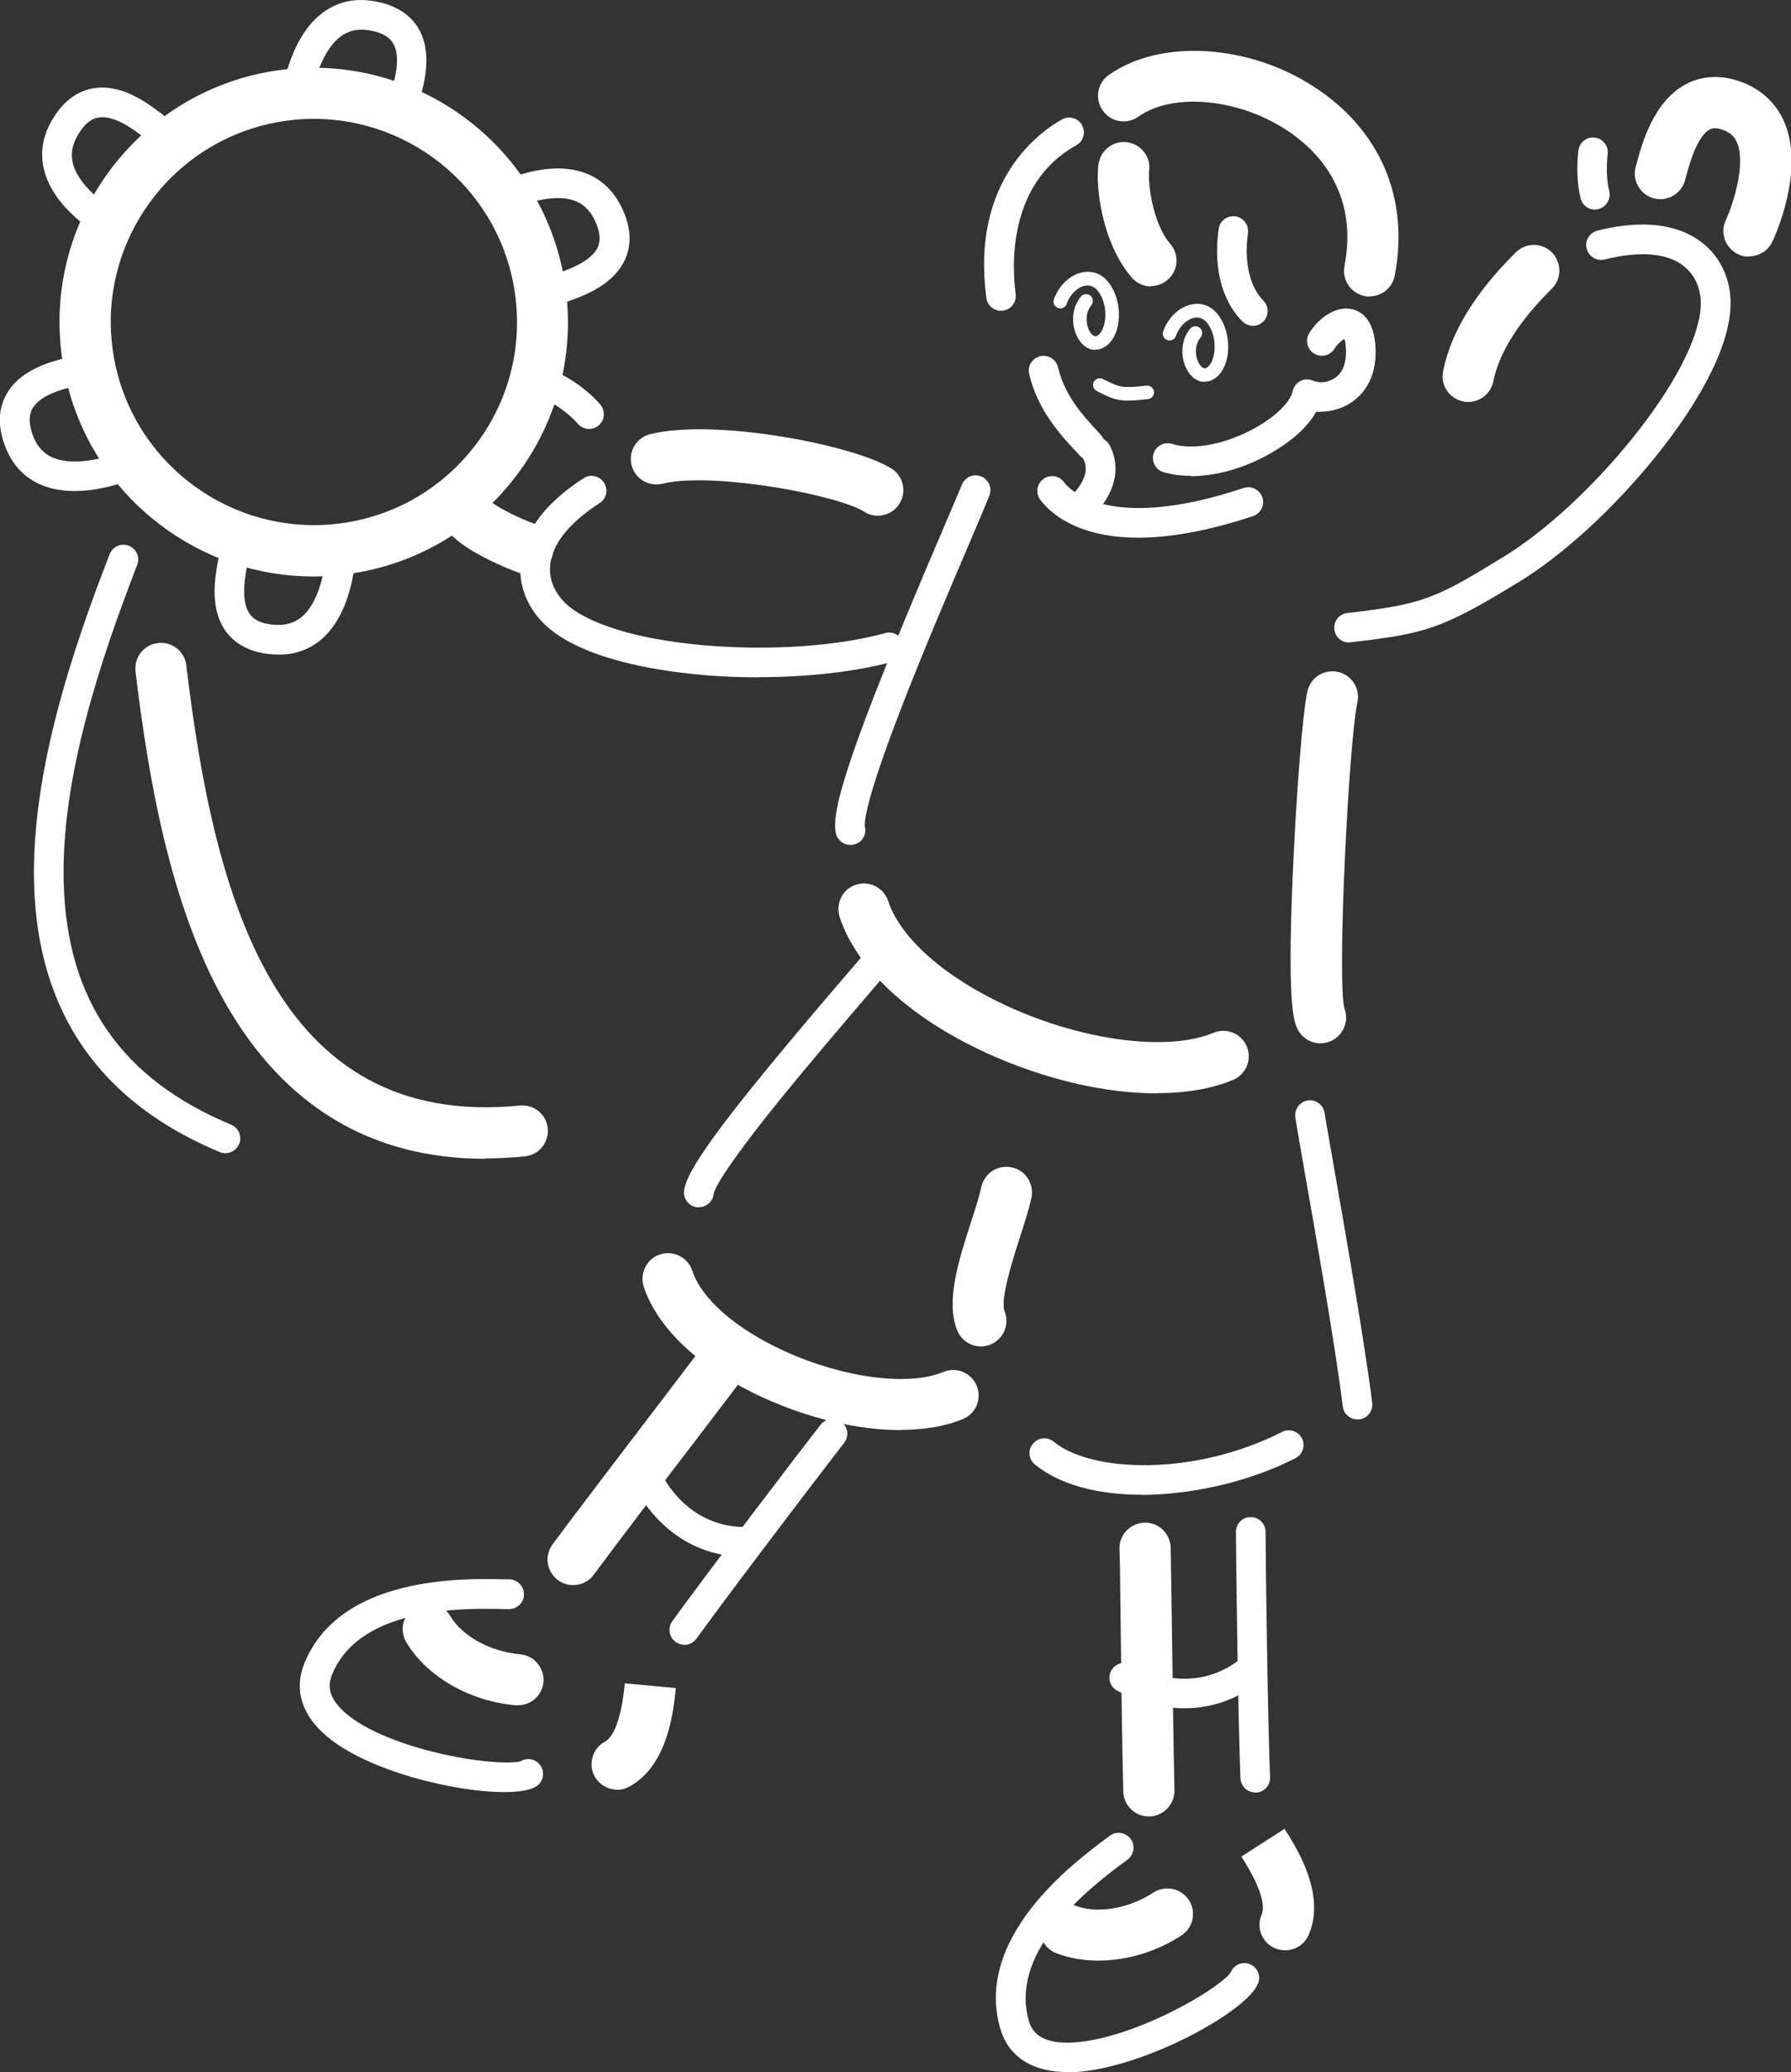
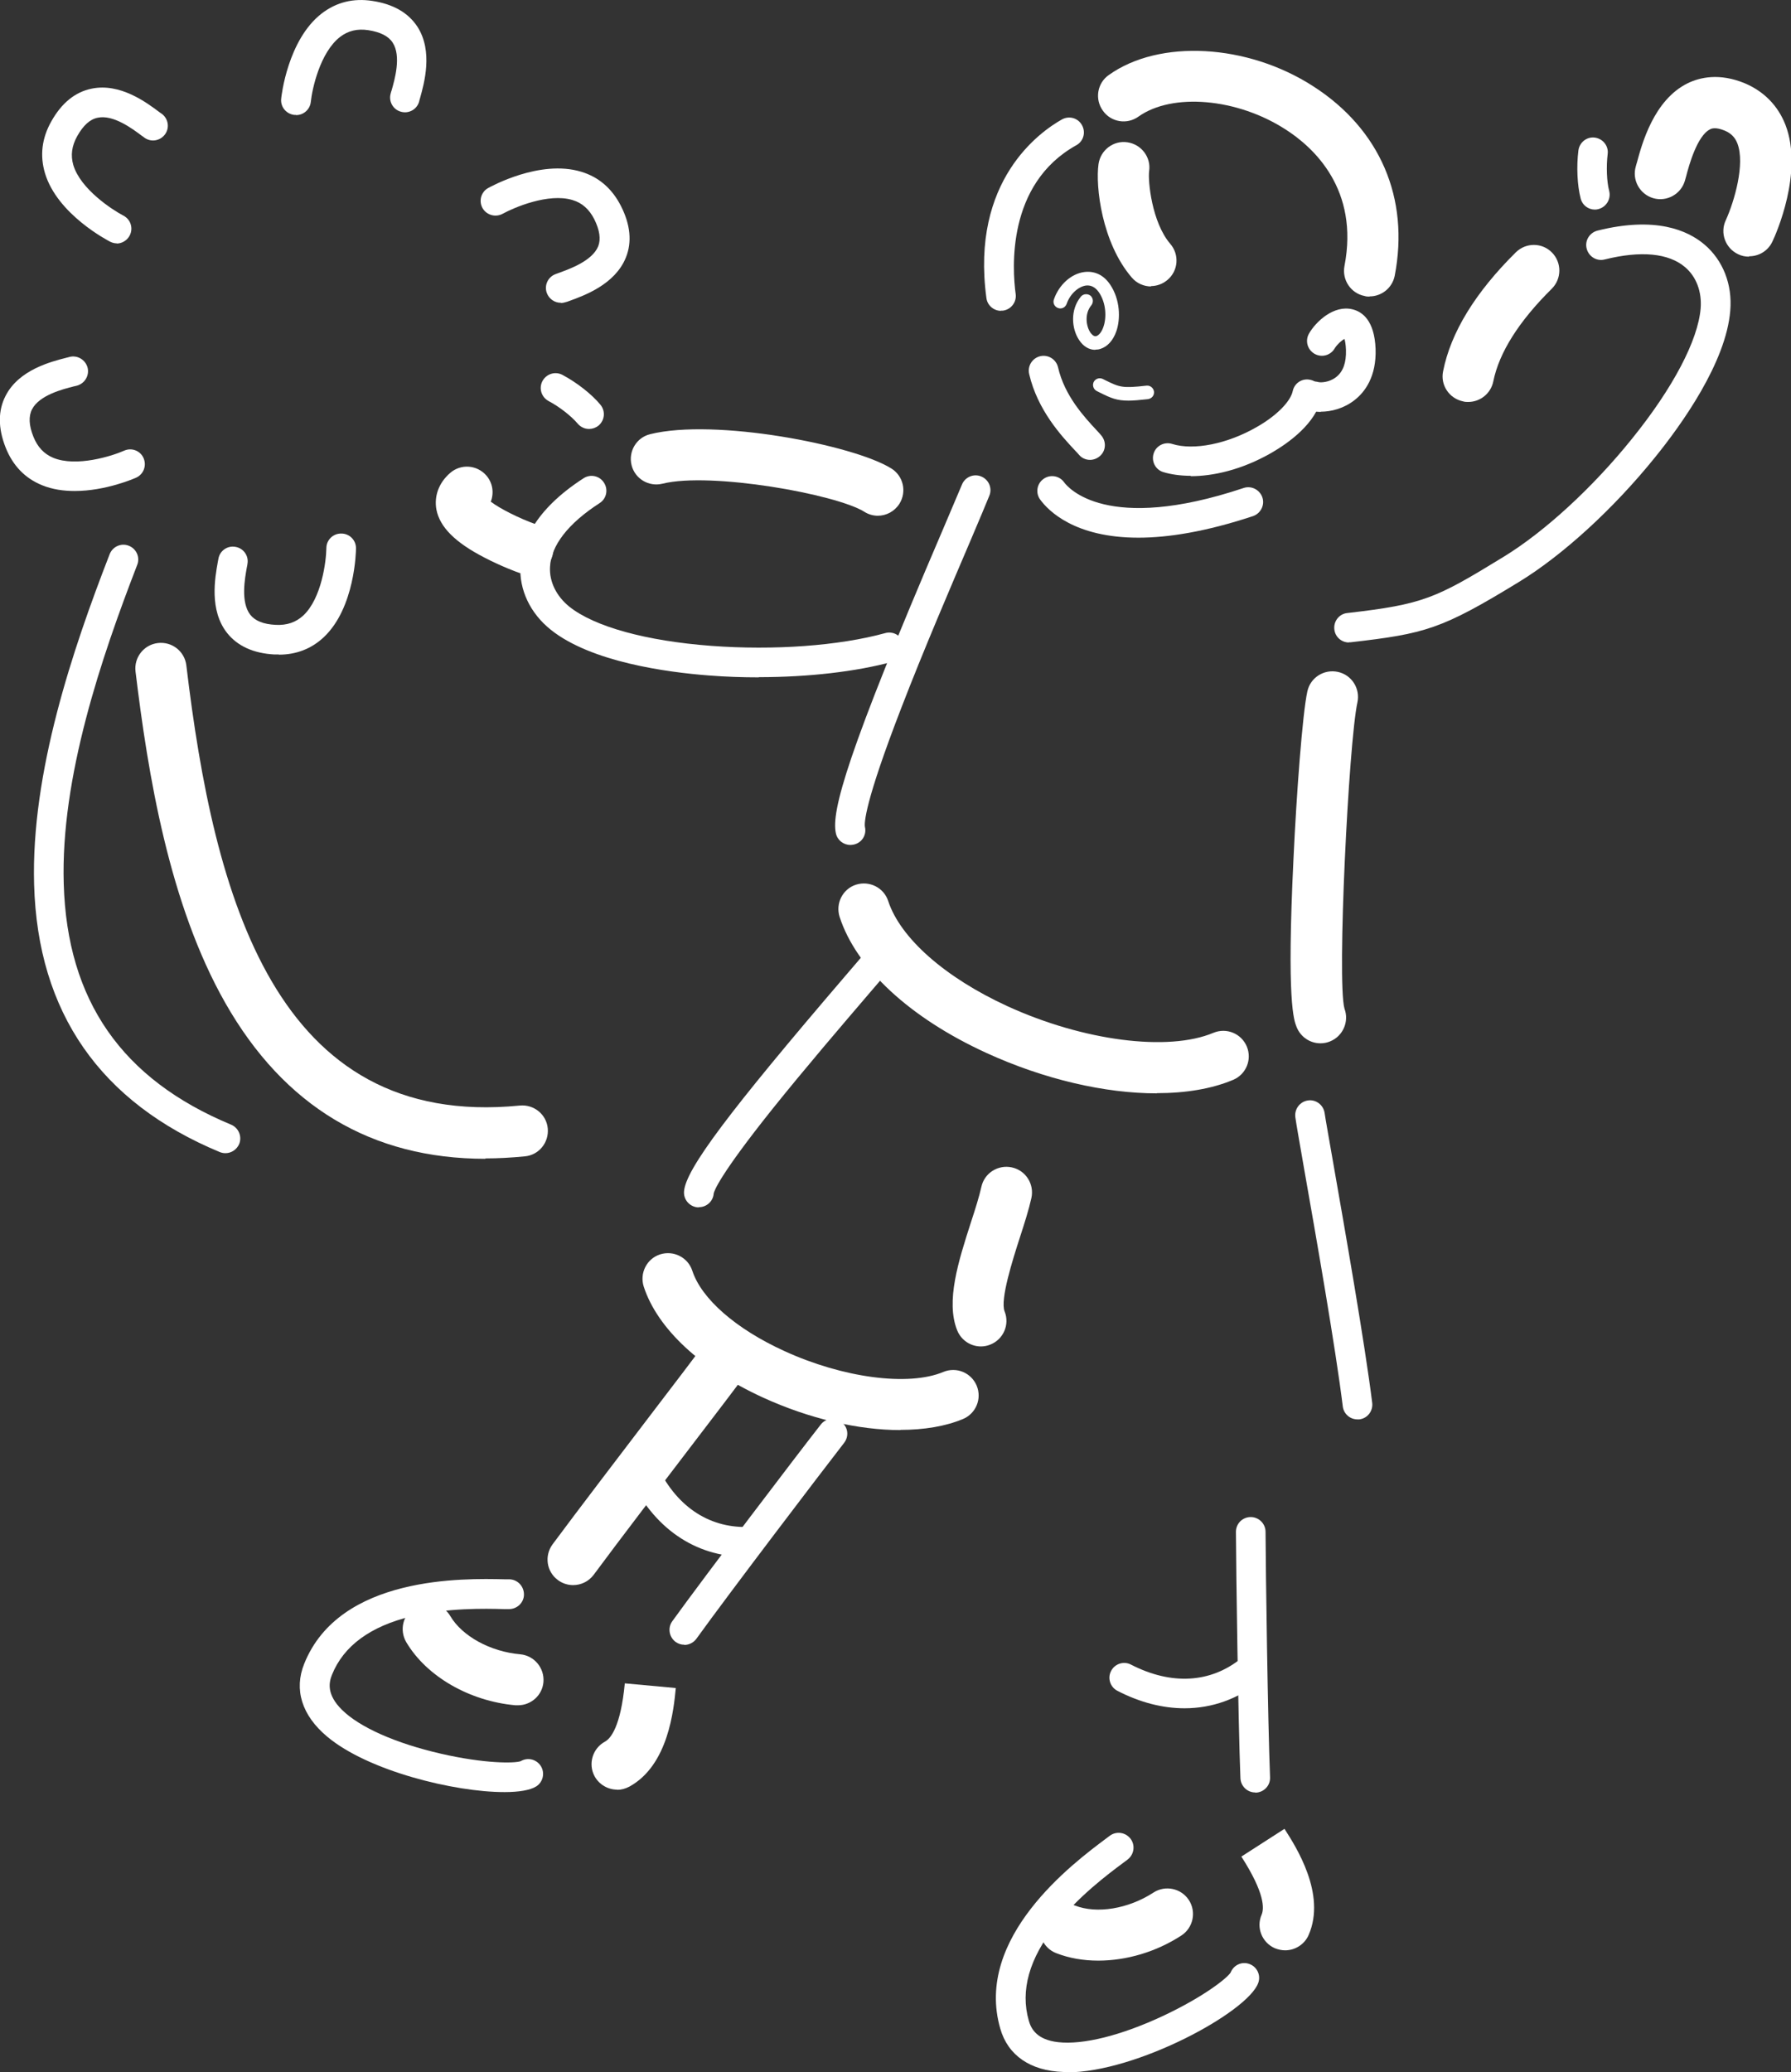
<svg xmlns="http://www.w3.org/2000/svg" id="Layer_2" data-name="Layer 2" viewBox="0 0 95.54 110.52">
  <rect x="0" y="0" width="95.54" height="110.52" fill="#333333" stroke="none" />
  <defs>
    <style>
      .cls-1 {
        fill: #fff;
      }
    </style>
  </defs>
  <g id="design">
    <g>
      <path class="cls-1" d="m30.57,84.55c-.28,0-.57-.09-.81-.27-.61-.45-.73-1.3-.28-1.91,1.31-1.77,3.72-4.92,5.47-7.22,1.14-1.49,2.12-2.78,2.34-3.08.44-.61,1.3-.74,1.91-.3.61.44.74,1.3.3,1.91-.24.33-1.19,1.57-2.38,3.13-1.75,2.29-4.15,5.43-5.45,7.19-.27.36-.68.55-1.1.55Z" />
      <path class="cls-1" d="m39.75,83.04c-2.68,0-4.93-1.56-6.18-4.29-.18-.4,0-.87.39-1.05.4-.18.87,0,1.05.39,1.01,2.21,2.74,3.4,4.85,3.36.44,0,.8.34.8.77,0,.44-.34.8-.77.8-.04,0-.09,0-.13,0Z" />
-       <path class="cls-1" d="m64.25,20.37c-.33,0-.64-.19-.86-.53-.39-.59-.49-1.59.1-2.31.13-.15.35-.17.51-.05.15.13.17.35.05.51-.39.47-.27,1.13-.06,1.45.05.07.18.24.32.2.15-.05.29-.23.38-.49.17-.48.16-1.26-.24-1.85-.19-.27-.42-.39-.69-.36-.42.06-.86.47-1.03.98-.07.19-.27.29-.46.22-.19-.07-.29-.27-.22-.46.27-.78.92-1.37,1.62-1.46.55-.07,1.04.16,1.38.67.54.8.56,1.83.33,2.49-.17.49-.47.82-.85.94-.09.03-.18.04-.27.04Z" />
+       <path class="cls-1" d="m64.25,20.37Z" />
      <path class="cls-1" d="m58.42,18.66c-.33,0-.64-.19-.86-.53-.39-.59-.49-1.59.1-2.31.13-.15.35-.17.51-.05.15.13.17.35.05.51-.39.47-.27,1.13-.06,1.45.05.07.18.24.32.2.15-.05.29-.23.38-.49.17-.48.16-1.26-.24-1.85-.19-.27-.42-.39-.69-.36-.42.06-.86.47-1.03.98-.07.19-.27.29-.46.22-.19-.07-.29-.27-.22-.46.27-.78.92-1.37,1.62-1.46.55-.07,1.04.16,1.38.67.54.8.56,1.83.33,2.49-.17.49-.47.82-.85.94-.09.03-.18.04-.27.04Z" />
-       <path class="cls-1" d="m57.93,27.56c-.18,0-.36-.06-.51-.19-.33-.28-.37-.78-.09-1.11.57-.67.73-1.27.46-1.77-.2-.39-.05-.86.34-1.07.39-.2.86-.05,1.07.34.57,1.1.34,2.35-.66,3.52-.16.18-.38.28-.6.28Z" />
      <path class="cls-1" d="m60.73,28.68c-3.4,0-4.8-1.43-5.24-2.03-.26-.35-.18-.85.17-1.1.35-.26.85-.18,1.1.17.21.29,2.27,2.75,9.58.31.41-.14.86.09,1,.5.14.41-.09.86-.5,1-2.54.84-4.54,1.15-6.12,1.15Z" />
      <path class="cls-1" d="m71.96,34.27c-.4,0-.74-.3-.78-.7-.05-.43.26-.83.69-.87,4.07-.47,4.7-.77,8.34-3,2.19-1.34,4.75-3.69,6.85-6.3,2.19-2.71,3.52-5.25,3.66-6.95.07-.89-.23-1.69-.83-2.2-.88-.75-2.36-.89-4.29-.41-.42.11-.85-.15-.96-.58-.11-.42.15-.85.58-.96,3.09-.77,4.8-.02,5.7.74.99.84,1.5,2.13,1.38,3.53-.22,2.76-2.6,6.08-4.01,7.82-2.21,2.74-4.92,5.22-7.26,6.65-4.14,2.53-4.99,2.76-8.99,3.22-.03,0-.06,0-.09,0Z" />
      <path class="cls-1" d="m78.32,21.44c-.09,0-.18,0-.27-.03-.74-.15-1.22-.87-1.07-1.6.41-2.08,1.72-4.21,3.88-6.35.54-.53,1.4-.53,1.93.01.53.54.52,1.4-.01,1.93-1.76,1.74-2.81,3.41-3.12,4.94-.13.65-.7,1.1-1.34,1.1Z" />
      <path class="cls-1" d="m45.36,45.07c-.36,0-.69-.25-.77-.62-.26-1.17.6-4.29,5.71-16.21.47-1.1.84-1.97,1.01-2.38.16-.41.62-.61,1.02-.45.41.16.61.62.45,1.02-.17.43-.53,1.27-1.02,2.43-.99,2.32-2.5,5.83-3.7,8.95-1.94,5.02-1.96,6.09-1.92,6.3.1.43-.17.85-.6.94-.06.01-.12.02-.17.02Z" />
      <path class="cls-1" d="m37.28,64.4s-.04,0-.07,0c-.43-.04-.76-.42-.72-.86.1-1.18,2.36-4.2,8.65-11.54.65-.76,1.17-1.36,1.4-1.65.27-.34.77-.39,1.11-.12.34.27.39.77.12,1.11-.25.3-.74.88-1.43,1.68-1.36,1.59-3.41,3.98-5.14,6.14-2.85,3.57-3.11,4.38-3.13,4.51-.03.41-.38.72-.78.72Z" />
      <path class="cls-1" d="m72.41,75.71c-.39,0-.73-.29-.78-.69-.38-3.1-1.43-9.09-2.06-12.66-.24-1.39-.42-2.39-.47-2.76-.06-.43.23-.83.66-.9.43-.07.83.23.9.66.05.36.24,1.4.47,2.73.63,3.59,1.68,9.6,2.07,12.74.05.43-.25.83-.69.88-.03,0-.07,0-.1,0Z" />
-       <path class="cls-1" d="m61.28,96.89c-.74,0-1.34-.59-1.36-1.33-.06-2.2-.11-6.16-.14-9.06-.02-1.87-.04-3.49-.06-3.87-.03-.75.56-1.38,1.32-1.41.75-.03,1.38.56,1.41,1.32.01.41.03,1.96.06,3.93.04,2.88.09,6.84.14,9.02.02.75-.58,1.38-1.33,1.4-.01,0-.02,0-.04,0Z" />
      <path class="cls-1" d="m52.33,71.82c-.54,0-1.05-.32-1.27-.86-.62-1.55.07-3.7.74-5.78.23-.7.44-1.37.55-1.87.16-.74.89-1.2,1.63-1.04.74.16,1.2.89,1.04,1.63-.14.63-.37,1.35-.62,2.12-.37,1.15-1.06,3.3-.81,3.93.28.7-.06,1.49-.76,1.77-.17.07-.34.1-.51.1Z" />
      <path class="cls-1" d="m70.44,55.65c-.54,0-1.05-.32-1.27-.86-.15-.37-.54-1.34-.17-8.98.16-3.45.48-7.75.74-8.93.16-.74.89-1.2,1.63-1.04.74.16,1.2.89,1.04,1.63-.46,2.09-1.1,14.85-.69,16.33.26.69-.08,1.47-.77,1.75-.17.07-.34.1-.51.1Zm1.27-1.87s0,0,0,.01c0,0,0,0,0-.01Z" />
      <path class="cls-1" d="m93.29,13.69c-.19,0-.39-.04-.57-.13-.68-.32-.98-1.13-.66-1.81h0c.46-1.01,1.04-3.01.62-4.1-.13-.33-.34-.54-.67-.68-.5-.21-.72-.11-.79-.07-.69.34-1.13,1.95-1.27,2.49-.03.1-.05.18-.07.25-.21.72-.97,1.14-1.69.93-.72-.21-1.14-.97-.93-1.69.02-.06.03-.13.06-.21.27-1,.9-3.34,2.71-4.23.64-.31,1.68-.56,3.04,0,1.02.43,1.77,1.19,2.17,2.21.98,2.52-.51,5.86-.69,6.23-.23.5-.72.79-1.24.79Z" />
      <path class="cls-1" d="m14.88,34.91c-.08,0-.16,0-.24,0-1.12-.06-1.97-.45-2.52-1.14-.97-1.22-.65-2.96-.5-3.8.01-.06.02-.11.03-.16.07-.43.48-.72.91-.64.43.07.72.48.64.91,0,.05-.02.11-.03.17-.11.61-.34,1.87.18,2.54.26.33.71.51,1.36.54.59.03,1.07-.13,1.47-.5.98-.92,1.22-2.9,1.23-3.59,0-.44.36-.79.8-.78.44,0,.79.36.78.8,0,.13-.05,3.16-1.72,4.73-.66.62-1.47.93-2.4.93Z" />
      <path class="cls-1" d="m15.78,6.13s-.06,0-.08,0c-.43-.05-.75-.43-.7-.87.01-.13.35-3.14,2.16-4.54.78-.6,1.69-.83,2.71-.67,1.11.17,1.91.63,2.4,1.38.84,1.31.36,3.01.13,3.83-.02.06-.03.11-.04.15-.11.42-.55.67-.97.55-.42-.11-.67-.55-.55-.97.01-.05.03-.11.05-.17.17-.59.52-1.83.06-2.54-.22-.35-.66-.57-1.3-.67-.59-.09-1.08.03-1.51.36-1.07.83-1.49,2.78-1.56,3.46-.04.41-.39.71-.78.71Z" />
      <path class="cls-1" d="m29.91,16.15c-.32,0-.62-.2-.74-.52-.15-.41.06-.86.47-1.01.05-.02.1-.04.16-.06.58-.21,1.79-.64,2.11-1.42.15-.38.08-.87-.21-1.45-.27-.53-.65-.87-1.16-1.02-1.28-.39-3.12.4-3.72.73-.38.21-.86.08-1.08-.3-.21-.38-.08-.86.3-1.07.11-.06,2.76-1.54,4.96-.87.94.28,1.65.9,2.12,1.82.51,1,.6,1.93.27,2.75-.58,1.45-2.24,2.04-3.04,2.33-.05.02-.1.04-.15.05-.09.03-.18.05-.27.05Z" />
      <path class="cls-1" d="m3.99,26.19c-.59,0-1.19-.08-1.75-.31-.91-.37-1.56-1.05-1.94-2.01-.41-1.04-.41-1.97,0-2.76.71-1.39,2.43-1.82,3.25-2.03.06-.01.11-.03.15-.04.42-.11.85.14.97.56.11.42-.14.85-.56.97-.05.01-.11.03-.17.04-.6.15-1.84.47-2.23,1.22-.19.37-.17.86.07,1.46.22.55.56.92,1.06,1.13,1.24.51,3.15-.1,3.78-.38.4-.18.87,0,1.04.4s0,.86-.4,1.04c-.09.04-1.62.71-3.27.71Z" />
      <path class="cls-1" d="m6.23,12.98c-.12,0-.24-.03-.36-.09-.11-.06-2.81-1.45-3.47-3.65-.28-.94-.17-1.87.34-2.77.55-.98,1.27-1.56,2.14-1.74,1.53-.32,2.94.74,3.62,1.25.05.03.09.07.13.09.35.26.43.75.17,1.1-.26.35-.75.43-1.1.17-.04-.03-.09-.07-.14-.1-.49-.37-1.52-1.14-2.35-.96-.41.08-.77.41-1.09.98-.29.52-.36,1.02-.21,1.54.38,1.28,2.06,2.38,2.67,2.7.39.2.54.67.34,1.06-.14.27-.42.43-.7.43Z" />
      <path class="cls-1" d="m85.08,11.18c-.35,0-.67-.23-.76-.59-.18-.69-.23-1.7-.12-2.57.06-.43.45-.74.88-.68.43.06.74.45.68.88-.08.66-.05,1.47.08,1.96.11.42-.14.85-.56.97-.07.02-.14.03-.2.03Z" />
      <path class="cls-1" d="m46.83,27.51c-.25,0-.5-.07-.72-.21-1.5-.94-8.2-2.14-10.77-1.5-.73.18-1.47-.26-1.65-.99-.18-.73.26-1.47.99-1.65,3.45-.86,10.86.57,12.87,1.83.64.4.83,1.24.43,1.88-.26.41-.7.64-1.16.64Z" />
      <path class="cls-1" d="m28.14,30.63c-.15,0-.31-.03-.46-.08-.04-.01-.92-.33-1.84-.81-1.57-.81-2.38-1.63-2.56-2.56-.13-.72.13-1.43.73-1.95.57-.5,1.43-.44,1.93.13.35.4.42.94.24,1.4.49.37,1.49.88,2.44,1.22.71.26,1.08,1.04.82,1.75-.2.56-.72.9-1.28.9Z" />
      <path class="cls-1" d="m31.42,22.88c-.23,0-.45-.1-.61-.29-.33-.39-.96-.89-1.55-1.2-.38-.21-.53-.68-.32-1.07.21-.38.68-.53,1.07-.32.77.41,1.57,1.04,2.02,1.59.28.34.23.83-.1,1.11-.15.12-.33.18-.5.18Z" />
      <path class="cls-1" d="m60.2,21.37c-.62,0-.93-.13-1.53-.43l-.16-.08c-.18-.09-.25-.3-.17-.48.09-.18.3-.25.48-.17l.16.08c.74.36.88.43,2.18.28.2-.02.37.12.4.32.02.2-.12.37-.32.4-.45.05-.78.08-1.05.08Z" />
      <path class="cls-1" d="m61.41,15.28c-.38,0-.77-.16-1.04-.48-1.59-1.85-1.94-4.85-1.77-6.05.11-.75.8-1.27,1.54-1.16.75.11,1.27.8,1.16,1.54-.07.51.14,2.73,1.13,3.88.49.57.43,1.43-.15,1.92-.26.22-.57.33-.89.33Z" />
      <path class="cls-1" d="m53.4,16.58c-.39,0-.73-.29-.78-.68-.85-6.28,2.87-8.88,4.03-9.53.38-.21.86-.08,1.07.31.21.38.08.86-.31,1.07-3.72,2.07-3.41,6.6-3.23,7.93.06.43-.24.83-.68.89-.04,0-.07,0-.11,0Z" />
-       <path class="cls-1" d="m66.84,17.38c-.21,0-.41-.08-.57-.24-1.49-1.53-1.43-3.75-1.26-4.93.06-.43.46-.73.89-.67.43.06.73.46.67.89-.1.72-.23,2.52.83,3.61.3.31.3.81-.02,1.12-.15.15-.35.22-.55.22Z" />
      <path class="cls-1" d="m73.06,15.82c-.09,0-.17,0-.26-.03-.74-.14-1.22-.86-1.08-1.6.79-4.08-1.63-6.32-3.15-7.29-2.59-1.67-6.04-1.96-7.84-.68-.61.44-1.47.3-1.9-.32-.44-.61-.3-1.47.32-1.9,2.69-1.92,7.38-1.67,10.9.6,3.57,2.29,5.15,5.98,4.35,10.11-.13.65-.7,1.1-1.34,1.1Z" />
      <path class="cls-1" d="m70.46,21.97c-.2,0-.39-.02-.55-.07-.42-.12-.67-.55-.55-.97.12-.42.55-.67.97-.55.11.03.57.03.95-.27.37-.29.54-.77.52-1.44-.01-.31-.05-.49-.08-.59-.16.08-.39.29-.52.5-.22.38-.7.51-1.08.29-.38-.22-.51-.7-.29-1.08.36-.63,1.32-1.54,2.32-1.29.53.13,1.17.6,1.23,2.11.05,1.49-.58,2.31-1.12,2.73-.57.45-1.25.62-1.8.62Z" />
      <path class="cls-1" d="m58.15,24.53c-.22,0-.44-.09-.59-.27-.06-.07-.14-.16-.23-.25-.69-.74-1.98-2.12-2.43-4.06-.1-.43.17-.85.59-.95.43-.1.85.17.95.59.35,1.53,1.41,2.66,2.04,3.34.1.11.19.2.26.29.29.33.26.83-.07,1.11-.15.13-.34.2-.52.2Z" />
      <path class="cls-1" d="m63.53,25.38c-.58,0-1.09-.08-1.48-.2-.42-.13-.64-.58-.51-.99.13-.42.58-.64.99-.51,1.14.36,2.96,0,4.54-.92,1.03-.59,1.77-1.34,1.89-1.9.09-.43.51-.7.94-.6.43.09.7.51.6.94-.3,1.4-1.79,2.44-2.65,2.94-1.61.93-3.15,1.26-4.34,1.26Z" />
      <path class="cls-1" d="m61.71,58.32c-2.76,0-6-.74-9.1-2.16-4.08-1.87-6.93-4.51-7.82-7.25-.23-.72.16-1.49.87-1.72.72-.23,1.49.16,1.72.87.65,1.98,3.03,4.08,6.36,5.61,4.04,1.85,8.56,2.44,10.99,1.42.7-.29,1.49.04,1.78.73.29.7-.04,1.49-.73,1.78-1.14.48-2.53.71-4.08.71Z" />
      <path class="cls-1" d="m48.03,76.28c-2.24,0-4.85-.6-7.34-1.74-3.31-1.52-5.62-3.67-6.35-5.91-.23-.72.16-1.49.87-1.72.72-.23,1.49.16,1.72.87.49,1.5,2.32,3.1,4.9,4.28,3.14,1.44,6.63,1.9,8.49,1.12.7-.29,1.49.04,1.78.73.29.7-.04,1.49-.73,1.78-.93.39-2.08.58-3.34.58Z" />
-       <path class="cls-1" d="m60.9,79.73c-2.41,0-4.4-.56-5.69-1.61-.34-.28-.39-.77-.11-1.11.28-.34.77-.39,1.11-.11,2.02,1.66,7.52,1.85,12.18-.52.39-.2.86-.04,1.06.34.2.39.04.86-.34,1.06-2.13,1.09-4.8,1.79-7.32,1.93-.3.02-.6.03-.9.03Z" />
      <path class="cls-1" d="m58.58,104.58c-.79,0-1.55-.13-2.24-.4-.7-.27-1.05-1.07-.77-1.77s1.07-1.05,1.77-.77c1.17.46,2.85.18,4.19-.69.63-.41,1.48-.23,1.89.4.41.63.23,1.48-.4,1.89-1.35.88-2.94,1.34-4.43,1.34Z" />
      <path class="cls-1" d="m68.55,104.03c-.18,0-.36-.04-.54-.11-.69-.3-1.01-1.1-.71-1.79.14-.32.18-1.14-1.08-3.1l2.3-1.48-1.15.74,1.15-.74c.61.95,2.24,3.48,1.29,5.66-.22.51-.73.82-1.25.82Z" />
      <path class="cls-1" d="m56.92,110.52c-.07,0-.13,0-.2,0-1.75-.06-2.95-.88-3.36-2.31-1.41-4.87,3.9-8.84,5.64-10.14l.2-.15c.35-.26.84-.19,1.11.16.26.35.19.84-.16,1.11l-.2.15c-.85.63-2.42,1.81-3.64,3.35-1.41,1.78-1.89,3.49-1.43,5.09.12.43.42,1.02,1.57,1.15,1.33.15,3.37-.36,5.59-1.4,2.17-1.02,3.43-2.02,3.61-2.32.16-.4.6-.6,1-.45.41.15.62.6.47,1.01-.56,1.56-6.5,4.77-10.2,4.77Zm8.72-5.32s0,0,0,0c0,0,0,0,0,0Z" />
      <path class="cls-1" d="m36.5,87.73c-.16,0-.32-.05-.46-.15-.35-.26-.43-.75-.18-1.1,1.79-2.48,6.63-8.84,7.92-10.49.27-.35.76-.41,1.11-.14.35.27.41.76.14,1.11-1.28,1.65-6.1,7.98-7.88,10.45-.15.21-.4.33-.64.33Z" />
      <path class="cls-1" d="m27.62,90.96s-.08,0-.12,0c-2.46-.22-4.75-1.54-5.83-3.37-.38-.65-.17-1.49.48-1.87.65-.38,1.49-.17,1.87.48.64,1.08,2.14,1.9,3.73,2.04.75.07,1.3.73,1.24,1.48-.06.71-.66,1.24-1.36,1.24Z" />
      <path class="cls-1" d="m32.92,95.46c-.48,0-.95-.26-1.2-.71-.36-.66-.11-1.49.55-1.85.3-.16.84-.79,1.06-3.11l2.72.25c-.11,1.13-.39,4.12-2.48,5.26-.21.11-.43.17-.65.17Z" />
      <path class="cls-1" d="m26.89,95.59c-2.63,0-7.25-1.12-9.44-2.96-1.35-1.13-1.78-2.51-1.22-3.89,1.89-4.71,8.52-4.55,10.69-4.5h.25c.44.01.78.37.78.81,0,.44-.37.78-.8.78h-.25c-1.05-.03-3.02-.07-4.93.38-2.21.53-3.64,1.58-4.26,3.12-.17.42-.29,1.06.53,1.87.95.94,2.88,1.79,5.27,2.34,2.34.54,3.95.52,4.27.4.37-.22.84-.1,1.07.26.23.37.12.86-.25,1.09-.32.2-.92.3-1.69.3Zm.86-1.64s0,0,0,0c0,0,0,0,0,0Z" />
      <path class="cls-1" d="m63.19,91.12c-1.17,0-2.38-.31-3.58-.93-.39-.2-.54-.68-.34-1.06.2-.39.68-.54,1.06-.34,2.16,1.11,4.25.99,5.89-.34.34-.28.84-.22,1.11.11.28.34.22.84-.11,1.11-1.18.96-2.57,1.45-4.03,1.45Z" />
      <path class="cls-1" d="m66.96,95.61c-.42,0-.77-.33-.79-.76-.12-3.06-.23-11.05-.24-13.14,0-.44.35-.79.79-.79h0c.43,0,.79.35.79.79.01,2.09.12,10.05.24,13.09.02.44-.32.8-.76.82-.01,0-.02,0-.03,0Z" />
-       <path class="cls-1" d="m16.71,30.75c-2.95,0-5.8-.96-8.18-2.77-2.88-2.19-4.74-5.38-5.23-8.97C2.29,11.61,7.49,4.75,14.9,3.74c7.41-1.01,14.26,4.2,15.27,11.61h0c.49,3.59-.45,7.16-2.64,10.04-2.19,2.88-5.38,4.74-8.97,5.23-.62.08-1.24.13-1.86.13Zm.04-24.41c-.49,0-.98.03-1.47.1-5.92.81-10.08,6.28-9.27,12.2.74,5.43,5.4,9.37,10.73,9.37.49,0,.98-.03,1.47-.1,2.87-.39,5.41-1.88,7.16-4.18,1.75-2.3,2.5-5.15,2.11-8.02-.74-5.43-5.4-9.37-10.73-9.37Z" />
      <path class="cls-1" d="m12.02,61.51c-.1,0-.2-.02-.3-.06-6.37-2.65-9.71-7.44-9.9-14.27-.17-5.96,2.06-12.55,4.03-17.62.16-.41.62-.61,1.02-.45.41.16.61.62.45,1.02-1.91,4.94-4.09,11.33-3.92,17.01.18,6.23,3.1,10.43,8.93,12.85.4.17.59.63.43,1.03-.13.3-.42.49-.73.49Z" />
      <path class="cls-1" d="m25.89,61.81c-6.07,0-10.73-2.79-13.87-8.31-3-5.27-4.13-12.21-4.79-17.68-.09-.75.44-1.43,1.19-1.52.75-.09,1.43.44,1.52,1.19,1.47,12.34,4.74,24.77,17.79,23.48.75-.07,1.42.47,1.49,1.22.07.75-.47,1.42-1.22,1.49-.72.07-1.43.11-2.11.11Z" />
      <path class="cls-1" d="m40.48,36.13c-.88,0-1.77-.03-2.66-.1-2.22-.17-6.28-.71-8.44-2.44-1.1-.88-1.69-2.13-1.62-3.42.06-1.17.69-2.93,3.37-4.66.37-.24.86-.13,1.09.24.24.37.13.86-.24,1.09-1.67,1.08-2.59,2.26-2.64,3.41-.04.78.34,1.55,1.03,2.11,1.34,1.07,4.1,1.83,7.57,2.09,3.34.25,6.81,0,9.28-.68.42-.12.86.13.97.55.12.42-.13.86-.55.97-1.98.54-4.53.83-7.16.83Z" />
    </g>
  </g>
</svg>